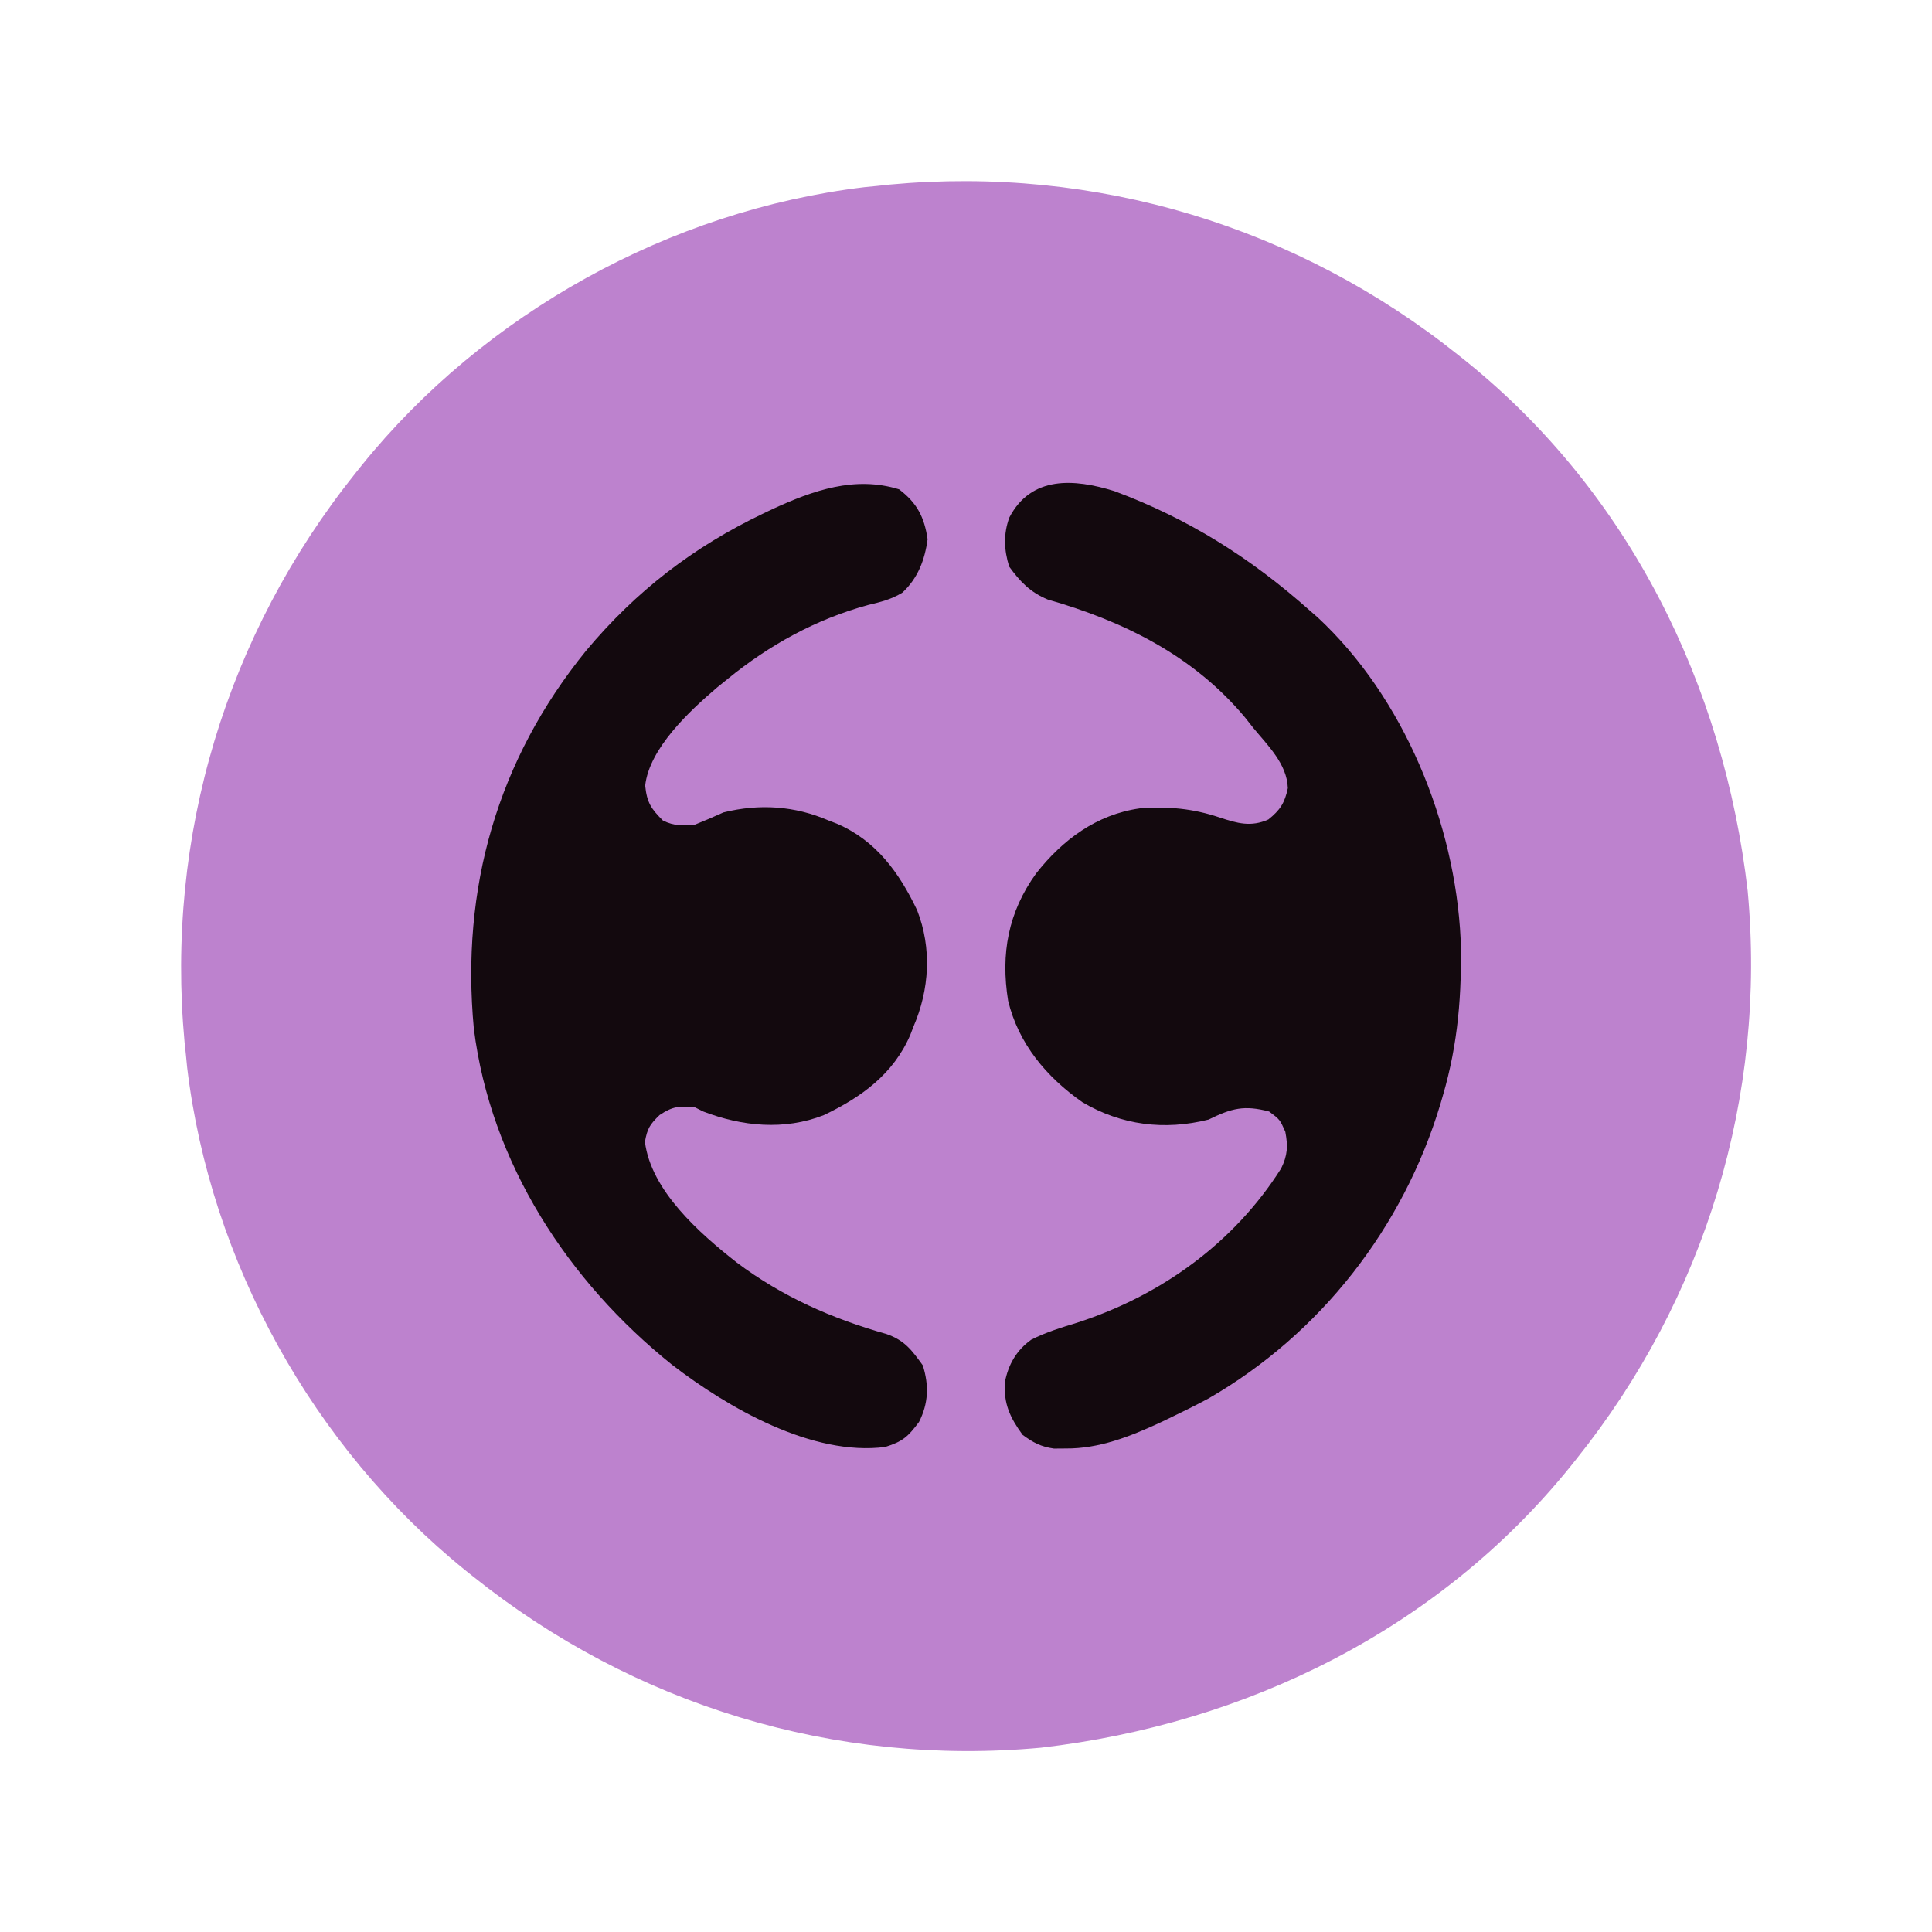
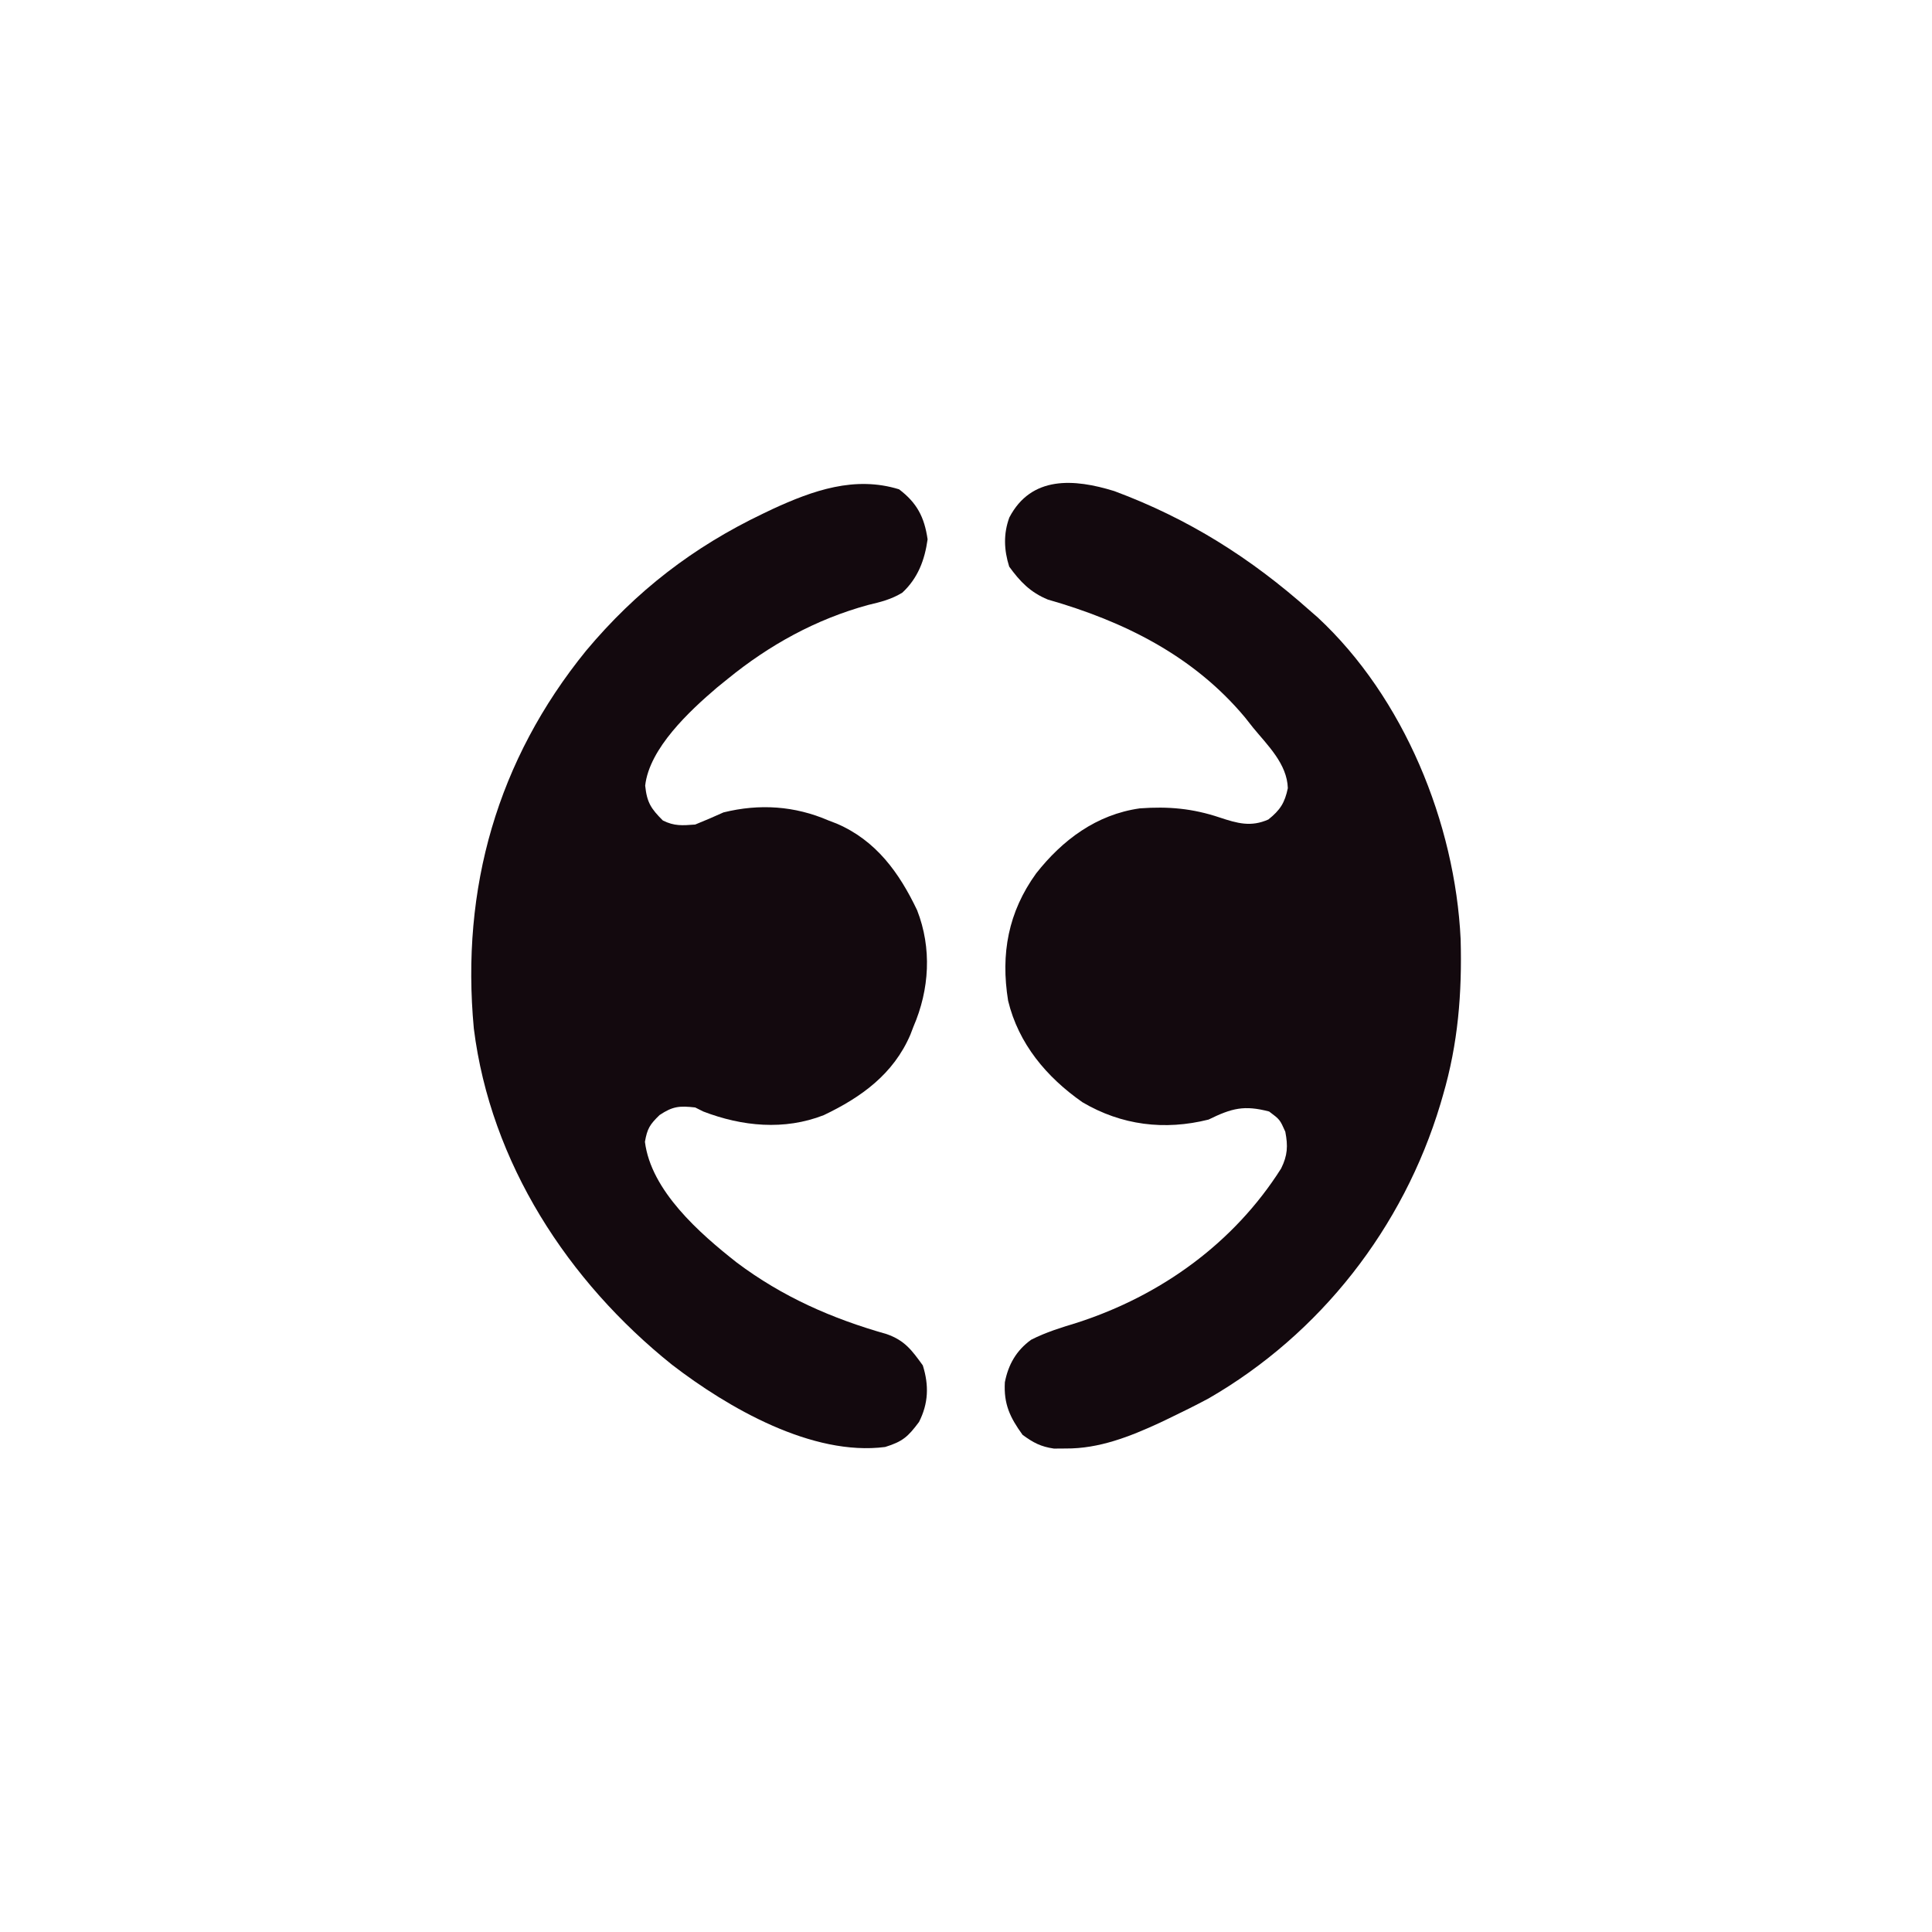
<svg xmlns="http://www.w3.org/2000/svg" height="478" version="1.1" width="478">
-   <path d="M0 0 C0.915 0.731 0.915 0.731 1.848 1.477 C42.099 33.991 65.492 81.478 71.398 132.438 C76.108 183.352 60.847 233.232 29 273 C28.513 273.61 28.025 274.219 27.523 274.848 C-4.991 315.099 -52.478 338.492 -103.438 344.398 C-154.352 349.108 -204.232 333.847 -244 302 C-244.61 301.513 -245.219 301.025 -245.848 300.523 C-283.49 270.117 -308.967 224.184 -314.699 176.066 C-314.798 175.054 -314.898 174.043 -315 173 C-315.11 171.978 -315.219 170.956 -315.332 169.902 C-320.079 118.827 -304.971 68.922 -273 29 C-272.513 28.39 -272.025 27.781 -271.523 27.152 C-241.117 -10.49 -195.184 -35.967 -147.066 -41.699 C-146.054 -41.798 -145.043 -41.898 -144 -42 C-142.978 -42.11 -141.956 -42.219 -140.902 -42.332 C-89.827 -47.079 -39.922 -31.971 0 0 Z" fill="#BD82CE" transform="translate(361,88)" />
  <path d="M0 0 C18.355 6.832 33.713 16.516 48.312 29.5 C48.969 30.071 49.625 30.642 50.301 31.23 C71.659 51.059 84.32 82.132 85.691 110.875 C86.058 124.193 85.06 136.703 81.312 149.5 C81.104 150.219 80.895 150.939 80.679 151.68 C71.492 182.23 51.006 208.531 23.312 224.5 C20.08 226.231 16.808 227.857 13.5 229.438 C12.736 229.803 11.973 230.168 11.186 230.545 C3.82 233.939 -3.788 236.942 -12 236.875 C-12.966 236.883 -13.931 236.89 -14.926 236.898 C-18.186 236.428 -20.04 235.438 -22.688 233.5 C-25.821 229.181 -27.377 225.862 -27.074 220.488 C-26.223 216.114 -24.24 212.622 -20.574 209.973 C-16.89 208.093 -13.133 206.957 -9.188 205.75 C11.446 199.086 29.564 186.097 41.277 167.598 C42.884 164.342 42.993 162.037 42.312 158.5 C40.971 155.49 40.971 155.49 38.312 153.5 C32.152 151.884 29.092 152.665 23.312 155.5 C12.418 158.228 1.787 156.907 -7.867 151.215 C-16.758 145.005 -23.698 136.74 -26.27 126.09 C-28.146 114.464 -26.237 104.154 -19.336 94.594 C-12.815 86.311 -4.43 80.018 6.312 78.5 C13.358 77.982 19.371 78.513 26.062 80.754 C30.464 82.213 33.806 83.17 38.125 81.25 C41.029 78.927 42.178 77.146 42.938 73.5 C42.748 67.485 37.941 62.917 34.312 58.5 C33.65 57.661 32.987 56.822 32.305 55.957 C19.555 40.711 2.324 32.204 -16.445 26.836 C-20.754 25.061 -23.295 22.424 -26 18.688 C-27.299 14.554 -27.454 10.589 -25.965 6.531 C-20.537 -3.841 -9.949 -3.084 0 0 Z" fill="#13090E" transform="translate(275.688,121.5)" />
  <path d="M0 0 C4.439 3.356 6.266 6.896 7.062 12.375 C6.342 17.511 4.667 21.979 0.812 25.566 C-1.964 27.259 -4.525 27.871 -7.688 28.625 C-20.572 32.151 -32.093 38.502 -42.438 46.938 C-43.3 47.636 -44.162 48.335 -45.051 49.055 C-51.834 54.84 -61.787 64.085 -62.812 73.312 C-62.379 77.501 -61.375 79 -58.438 81.938 C-55.594 83.359 -53.607 83.177 -50.438 82.938 C-48.083 81.988 -45.749 80.988 -43.438 79.938 C-34.534 77.738 -25.82 78.313 -17.438 81.938 C-16.772 82.193 -16.107 82.448 -15.422 82.711 C-5.7 86.883 0.041 94.842 4.469 104.141 C8.146 113.544 7.526 123.769 3.562 132.938 C3.18 133.935 3.18 133.935 2.789 134.953 C-1.383 144.675 -9.342 150.416 -18.641 154.844 C-28.39 158.656 -38.827 157.632 -48.438 153.938 C-49.097 153.607 -49.758 153.278 -50.438 152.938 C-54.31 152.507 -55.962 152.621 -59.25 154.812 C-61.668 157.161 -62.301 158.157 -62.875 161.438 C-61.363 173.534 -49.366 184.062 -40.175 191.289 C-28.854 199.789 -16.629 205.166 -3.059 209.012 C1.421 210.594 3.139 212.972 5.875 216.75 C7.43 221.698 7.27 226.163 4.938 230.75 C2.221 234.396 0.895 235.598 -3.438 236.938 C-21.453 239.273 -42.261 227.294 -56.164 216.598 C-81.901 195.991 -101.05 166.662 -105.206 133.41 C-108.45 98.761 -99.397 66.973 -77.438 39.938 C-65.096 25.185 -50.924 14.268 -33.625 6 C-32.861 5.635 -32.098 5.269 -31.311 4.893 C-21.295 0.278 -10.947 -3.384 0 0 Z" fill="#13090E" transform="translate(222.438,121.062)" />
</svg>